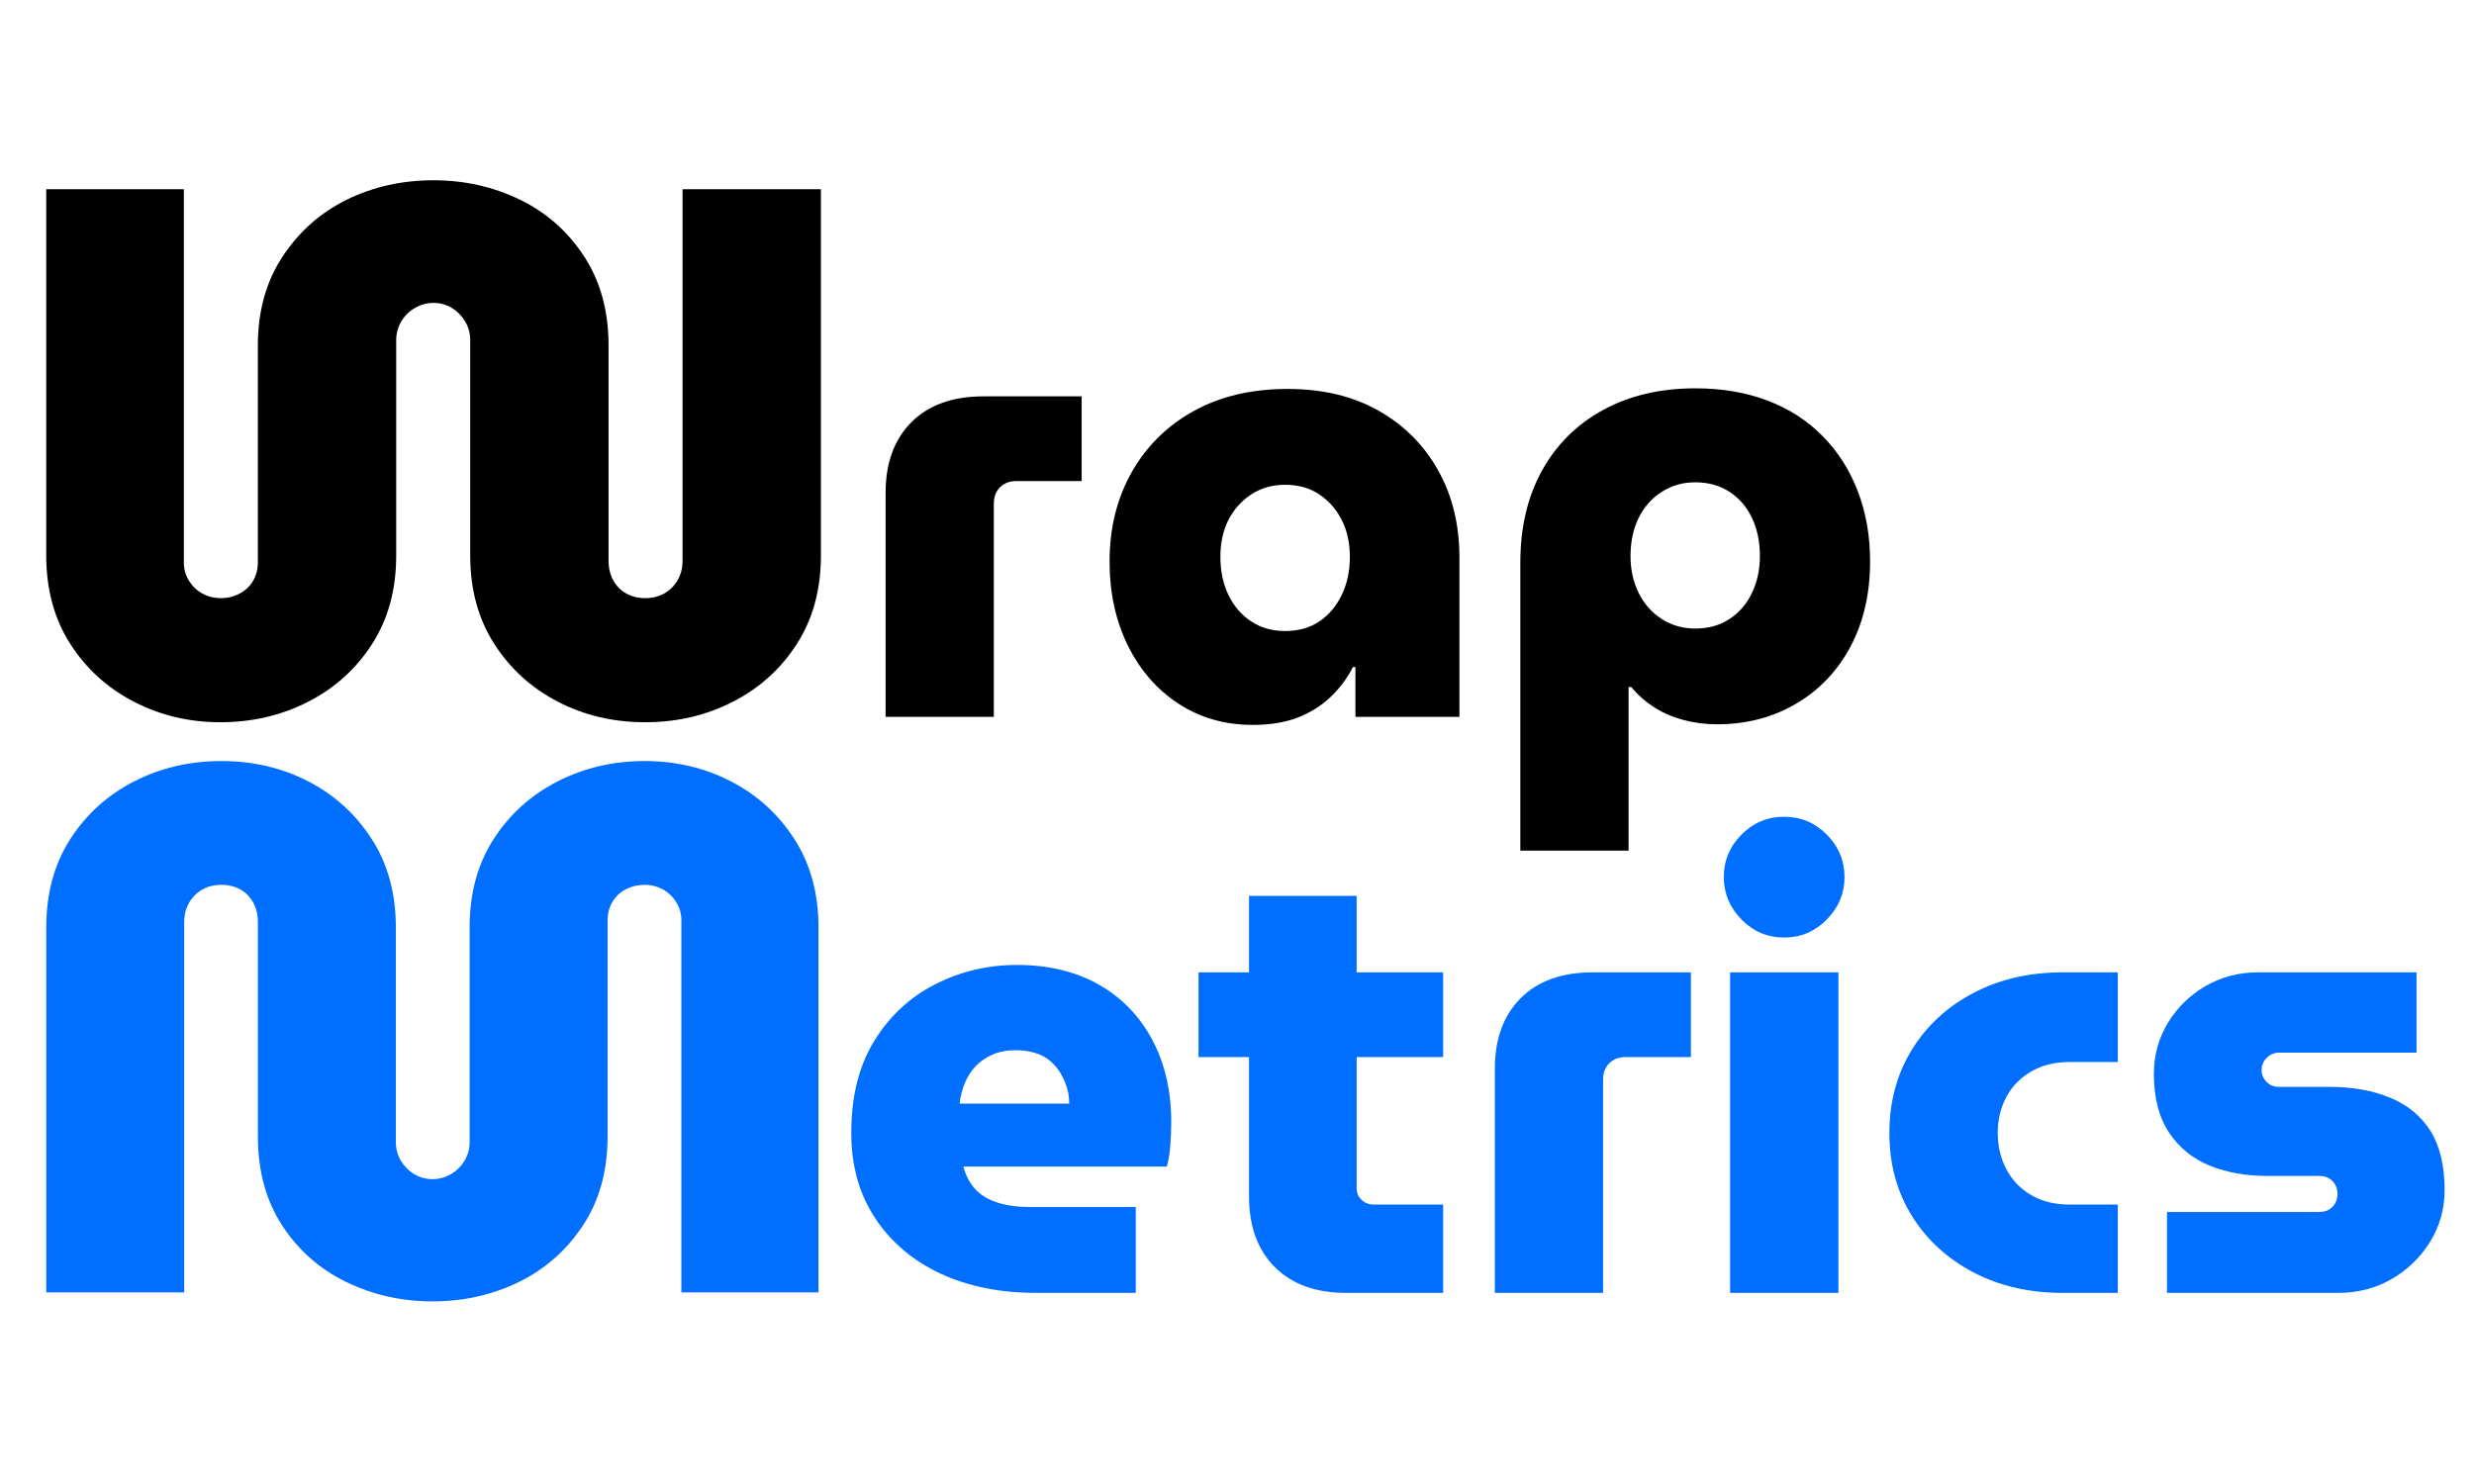
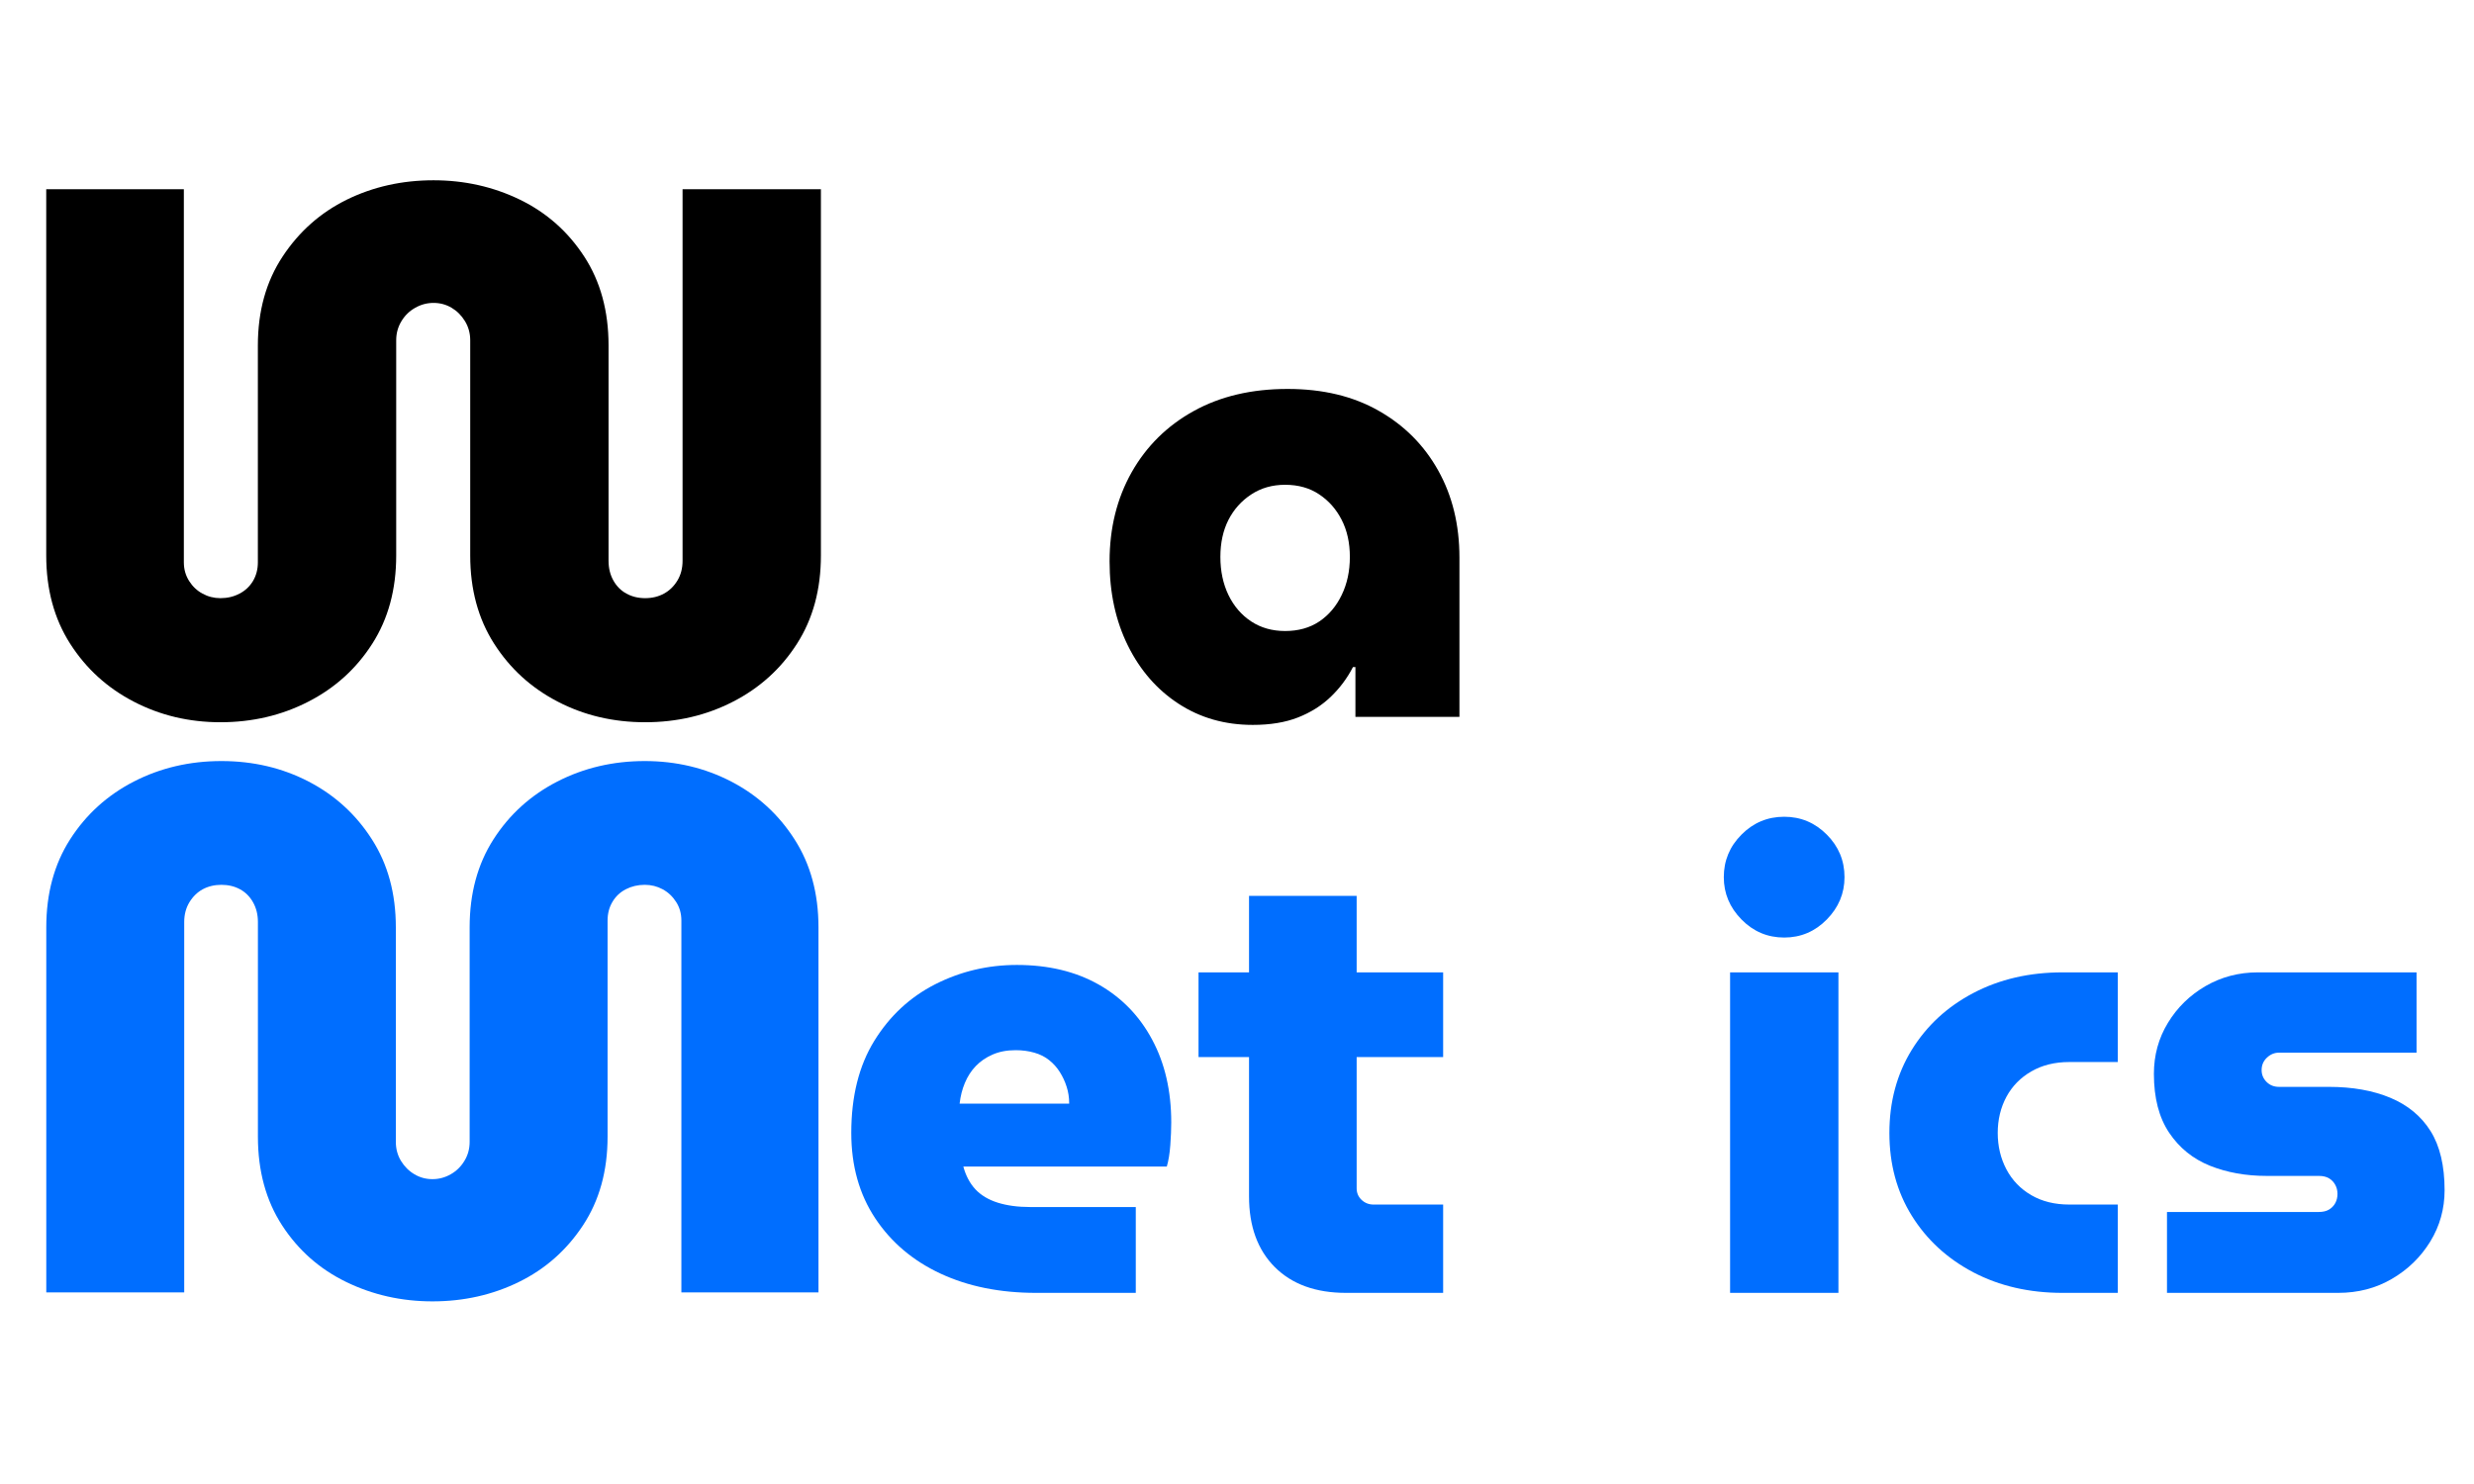
<svg xmlns="http://www.w3.org/2000/svg" version="1.0" preserveAspectRatio="xMidYMid meet" height="300" viewBox="0 0 375 225" zoomAndPan="magnify" width="500">
  <defs>
    <g />
  </defs>
  <g fill-opacity="1" fill="#006eff">
    <g transform="translate(126.017, 196.022)">
      <g>
        <path d="M 31.047 0 C 25.566 0 20.734 -0.973 16.547 -2.922 C 12.367 -4.867 9.066 -7.664 6.641 -11.312 C 4.223 -14.969 3.016 -19.281 3.016 -24.25 C 3.016 -29.781 4.176 -34.43 6.5 -38.203 C 8.832 -41.984 11.914 -44.848 15.75 -46.797 C 19.594 -48.742 23.711 -49.719 28.109 -49.719 C 32.891 -49.719 37.023 -48.727 40.516 -46.75 C 44.004 -44.77 46.707 -41.984 48.625 -38.391 C 50.551 -34.805 51.516 -30.625 51.516 -25.844 C 51.516 -24.844 51.469 -23.695 51.375 -22.406 C 51.281 -21.113 51.102 -20.031 50.844 -19.156 L 20 -19.156 C 20.375 -17.77 20.984 -16.617 21.828 -15.703 C 22.68 -14.797 23.816 -14.117 25.234 -13.672 C 26.648 -13.234 28.27 -13.016 30.094 -13.016 L 46.141 -13.016 L 46.141 0 Z M 19.438 -28.688 L 36.047 -28.688 C 36.047 -29.625 35.914 -30.484 35.656 -31.266 C 35.406 -32.055 35.062 -32.797 34.625 -33.484 C 34.188 -34.18 33.648 -34.781 33.016 -35.281 C 32.391 -35.789 31.633 -36.172 30.75 -36.422 C 29.875 -36.672 28.93 -36.797 27.922 -36.797 C 26.598 -36.797 25.43 -36.57 24.422 -36.125 C 23.422 -35.688 22.57 -35.102 21.875 -34.375 C 21.188 -33.656 20.641 -32.805 20.234 -31.828 C 19.828 -30.859 19.562 -29.812 19.438 -28.688 Z M 19.438 -28.688" />
      </g>
    </g>
  </g>
  <g fill-opacity="1" fill="#006eff">
    <g transform="translate(180.449, 196.022)">
      <g>
        <path d="M 23.578 0 C 18.992 0 15.395 -1.301 12.781 -3.906 C 10.176 -6.52 8.875 -10.094 8.875 -14.625 L 8.875 -60.188 L 25.188 -60.188 L 25.188 -15.844 C 25.188 -15.156 25.438 -14.57 25.938 -14.094 C 26.445 -13.625 27.047 -13.391 27.734 -13.391 L 38.297 -13.391 L 38.297 0 Z M 1.219 -35.75 L 1.219 -48.594 L 38.297 -48.594 L 38.297 -35.75 Z M 1.219 -35.75" />
      </g>
    </g>
  </g>
  <g fill-opacity="1" fill="#006eff">
    <g transform="translate(222.146, 196.022)">
      <g>
-         <path d="M 4.438 0 L 4.438 -33.969 C 4.438 -38.488 5.738 -42.055 8.344 -44.672 C 10.957 -47.285 14.594 -48.594 19.25 -48.594 L 34.156 -48.594 L 34.156 -35.75 L 24.25 -35.75 C 23.238 -35.75 22.414 -35.438 21.781 -34.812 C 21.156 -34.188 20.844 -33.367 20.844 -32.359 L 20.844 0 Z M 4.438 0" />
-       </g>
+         </g>
    </g>
    <g transform="translate(257.522, 196.022)">
      <g>
        <path d="M 4.719 0 L 4.719 -48.594 L 21.141 -48.594 L 21.141 0 Z M 12.922 -53.875 C 10.398 -53.875 8.242 -54.785 6.453 -56.609 C 4.66 -58.43 3.766 -60.57 3.766 -63.031 C 3.766 -65.539 4.66 -67.691 6.453 -69.484 C 8.242 -71.285 10.398 -72.188 12.922 -72.188 C 15.43 -72.188 17.582 -71.285 19.375 -69.484 C 21.164 -67.691 22.062 -65.539 22.062 -63.031 C 22.062 -60.57 21.164 -58.43 19.375 -56.609 C 17.582 -54.785 15.43 -53.875 12.922 -53.875 Z M 12.922 -53.875" />
      </g>
    </g>
  </g>
  <g fill-opacity="1" fill="#006eff">
    <g transform="translate(283.371, 196.022)">
      <g>
        <path d="M 29.25 0 C 24.219 0 19.719 -1.035 15.75 -3.109 C 11.789 -5.191 8.676 -8.055 6.406 -11.703 C 4.145 -15.348 3.016 -19.531 3.016 -24.25 C 3.016 -28.969 4.145 -33.164 6.406 -36.844 C 8.676 -40.52 11.789 -43.395 15.75 -45.469 C 19.719 -47.551 24.219 -48.594 29.25 -48.594 L 37.641 -48.594 L 37.641 -35 L 30.281 -35 C 28.082 -35 26.164 -34.523 24.531 -33.578 C 22.895 -32.641 21.633 -31.352 20.75 -29.719 C 19.875 -28.082 19.438 -26.258 19.438 -24.25 C 19.438 -22.238 19.875 -20.398 20.75 -18.734 C 21.633 -17.066 22.895 -15.758 24.531 -14.812 C 26.164 -13.863 28.082 -13.391 30.281 -13.391 L 37.641 -13.391 L 37.641 0 Z M 29.25 0" />
      </g>
    </g>
  </g>
  <g fill-opacity="1" fill="#006eff">
    <g transform="translate(323.652, 196.022)">
      <g>
        <path d="M 4.812 0 L 4.812 -12.266 L 27.828 -12.266 C 28.461 -12.266 28.984 -12.391 29.391 -12.641 C 29.797 -12.891 30.109 -13.219 30.328 -13.625 C 30.547 -14.039 30.656 -14.5 30.656 -15 C 30.656 -15.5 30.547 -15.953 30.328 -16.359 C 30.109 -16.773 29.797 -17.109 29.391 -17.359 C 28.984 -17.609 28.461 -17.734 27.828 -17.734 L 19.906 -17.734 C 16.758 -17.734 13.895 -18.25 11.312 -19.281 C 8.738 -20.32 6.68 -21.988 5.141 -24.281 C 3.598 -26.582 2.828 -29.555 2.828 -33.203 C 2.828 -36.035 3.535 -38.613 4.953 -40.938 C 6.367 -43.27 8.27 -45.129 10.656 -46.516 C 13.051 -47.898 15.691 -48.594 18.578 -48.594 L 42.641 -48.594 L 42.641 -36.422 L 21.797 -36.422 C 21.098 -36.422 20.484 -36.164 19.953 -35.656 C 19.422 -35.156 19.156 -34.531 19.156 -33.781 C 19.156 -33.082 19.406 -32.484 19.906 -31.984 C 20.406 -31.484 21.035 -31.234 21.797 -31.234 L 29.344 -31.234 C 32.926 -31.234 36.035 -30.68 38.672 -29.578 C 41.316 -28.473 43.348 -26.789 44.766 -24.531 C 46.18 -22.27 46.891 -19.281 46.891 -15.562 C 46.891 -12.738 46.164 -10.145 44.719 -7.781 C 43.27 -5.426 41.332 -3.539 38.906 -2.125 C 36.488 -0.707 33.77 0 30.75 0 Z M 4.812 0" />
      </g>
    </g>
  </g>
  <g fill-opacity="1" fill="#006eff">
    <g transform="translate(1.703, 195.951)">
      <g>
        <path d="M 63.844 1.359 C 59.164 1.359 54.812 0.379 50.781 -1.578 C 46.75 -3.535 43.508 -6.395 41.062 -10.156 C 38.613 -13.926 37.391 -18.41 37.391 -23.609 L 37.391 -56.156 C 37.391 -57.281 37.145 -58.273 36.656 -59.141 C 36.164 -60.016 35.504 -60.676 34.672 -61.125 C 33.848 -61.57 32.91 -61.797 31.859 -61.797 C 30.805 -61.797 29.863 -61.57 29.031 -61.125 C 28.207 -60.676 27.531 -60.016 27 -59.141 C 26.477 -58.273 26.219 -57.281 26.219 -56.156 L 26.219 0 L 5.312 0 L 5.312 -55.359 C 5.312 -60.484 6.516 -64.926 8.922 -68.688 C 11.336 -72.457 14.555 -75.379 18.578 -77.453 C 22.609 -79.523 27.035 -80.562 31.859 -80.562 C 36.68 -80.562 41.086 -79.523 45.078 -77.453 C 49.066 -75.379 52.266 -72.457 54.672 -68.688 C 57.086 -64.926 58.297 -60.484 58.297 -55.359 L 58.297 -22.828 C 58.297 -21.766 58.555 -20.801 59.078 -19.938 C 59.609 -19.07 60.289 -18.395 61.125 -17.906 C 61.957 -17.414 62.863 -17.172 63.844 -17.172 C 64.82 -17.172 65.742 -17.414 66.609 -17.906 C 67.473 -18.395 68.164 -19.07 68.688 -19.938 C 69.219 -20.801 69.484 -21.766 69.484 -22.828 L 69.484 -55.359 C 69.484 -60.484 70.688 -64.926 73.094 -68.688 C 75.508 -72.457 78.734 -75.379 82.766 -77.453 C 86.797 -79.523 91.219 -80.562 96.031 -80.562 C 100.781 -80.562 105.148 -79.523 109.141 -77.453 C 113.129 -75.379 116.328 -72.457 118.734 -68.688 C 121.148 -64.926 122.359 -60.484 122.359 -55.359 L 122.359 0 L 101.578 0 L 101.578 -56.375 C 101.578 -57.438 101.312 -58.379 100.781 -59.203 C 100.25 -60.035 99.566 -60.676 98.734 -61.125 C 97.91 -61.57 97.008 -61.797 96.031 -61.797 C 94.977 -61.797 94.02 -61.57 93.156 -61.125 C 92.289 -60.676 91.613 -60.035 91.125 -59.203 C 90.633 -58.379 90.391 -57.438 90.391 -56.375 L 90.391 -23.609 C 90.391 -18.41 89.145 -13.926 86.656 -10.156 C 84.176 -6.395 80.938 -3.535 76.938 -1.578 C 72.945 0.379 68.582 1.359 63.844 1.359 Z M 63.844 1.359" />
      </g>
    </g>
  </g>
  <g fill-opacity="1" fill="#000000">
    <g transform="translate(129.758, 28.692)">
      <g>
        <path d="M -64.047 -1.359 C -59.359 -1.359 -54.992 -0.379 -50.953 1.578 C -46.91 3.547 -43.66 6.422 -41.203 10.203 C -38.742 13.984 -37.516 18.477 -37.516 23.688 L -37.516 56.328 C -37.516 57.461 -37.27 58.461 -36.781 59.328 C -36.289 60.203 -35.629 60.863 -34.797 61.312 C -33.961 61.77 -33.02 62 -31.969 62 C -30.906 62 -29.957 61.77 -29.125 61.312 C -28.289 60.863 -27.609 60.203 -27.078 59.328 C -26.555 58.461 -26.297 57.461 -26.297 56.328 L -26.297 0 L -5.328 0 L -5.328 55.531 C -5.328 60.676 -6.535 65.133 -8.953 68.906 C -11.367 72.688 -14.598 75.613 -18.641 77.688 C -22.68 79.77 -27.125 80.812 -31.969 80.812 C -36.801 80.812 -41.219 79.77 -45.219 77.688 C -49.227 75.613 -52.441 72.688 -54.859 68.906 C -57.273 65.133 -58.484 60.676 -58.484 55.531 L -58.484 22.891 C -58.484 21.836 -58.75 20.875 -59.281 20 C -59.812 19.133 -60.488 18.457 -61.312 17.969 C -62.145 17.477 -63.055 17.234 -64.047 17.234 C -65.023 17.234 -65.945 17.477 -66.812 17.969 C -67.688 18.457 -68.383 19.133 -68.906 20 C -69.438 20.875 -69.703 21.836 -69.703 22.891 L -69.703 55.531 C -69.703 60.676 -70.91 65.133 -73.328 68.906 C -75.742 72.688 -78.973 75.613 -83.016 77.688 C -87.066 79.77 -91.508 80.812 -96.344 80.812 C -101.102 80.812 -105.484 79.77 -109.484 77.688 C -113.492 75.613 -116.707 72.688 -119.125 68.906 C -121.539 65.133 -122.75 60.676 -122.75 55.531 L -122.75 0 L -101.891 0 L -101.891 56.562 C -101.891 57.613 -101.625 58.555 -101.094 59.391 C -100.57 60.223 -99.895 60.863 -99.062 61.312 C -98.227 61.77 -97.32 62 -96.344 62 C -95.281 62 -94.316 61.77 -93.453 61.312 C -92.586 60.863 -91.906 60.223 -91.406 59.391 C -90.914 58.555 -90.672 57.613 -90.672 56.562 L -90.672 23.688 C -90.672 18.477 -89.422 13.984 -86.922 10.203 C -84.43 6.422 -81.188 3.547 -77.188 1.578 C -73.188 -0.379 -68.805 -1.359 -64.047 -1.359 Z M -64.047 -1.359" />
      </g>
    </g>
  </g>
  <g fill-opacity="1" fill="#000000">
    <g transform="translate(129.798, 108.689)">
      <g>
-         <path d="M 4.438 0 L 4.438 -33.969 C 4.438 -38.488 5.738 -42.055 8.344 -44.672 C 10.957 -47.285 14.594 -48.594 19.25 -48.594 L 34.156 -48.594 L 34.156 -35.75 L 24.25 -35.75 C 23.238 -35.75 22.414 -35.438 21.781 -34.812 C 21.156 -34.188 20.844 -33.367 20.844 -32.359 L 20.844 0 Z M 4.438 0" />
-       </g>
+         </g>
    </g>
  </g>
  <g fill-opacity="1" fill="#000000">
    <g transform="translate(165.169, 108.689)">
      <g>
        <path d="M 24.719 1.219 C 20.5 1.219 16.754 0.148 13.484 -1.984 C 10.211 -4.117 7.648 -7.055 5.797 -10.797 C 3.941 -14.547 3.016 -18.805 3.016 -23.578 C 3.016 -28.617 4.129 -33.117 6.359 -37.078 C 8.598 -41.035 11.727 -44.129 15.75 -46.359 C 19.781 -48.598 24.531 -49.719 30 -49.719 C 35.344 -49.719 39.945 -48.613 43.812 -46.406 C 47.688 -44.207 50.691 -41.191 52.828 -37.359 C 54.973 -33.523 56.047 -29.125 56.047 -24.156 L 56.047 0 L 40.281 0 L 40.281 -7.547 L 39.906 -7.547 C 39.031 -5.848 37.898 -4.336 36.516 -3.016 C 35.129 -1.691 33.477 -0.656 31.562 0.094 C 29.645 0.844 27.363 1.219 24.719 1.219 Z M 29.625 -13.016 C 31.633 -13.016 33.363 -13.5 34.812 -14.469 C 36.258 -15.445 37.391 -16.785 38.203 -18.484 C 39.023 -20.18 39.438 -22.102 39.438 -24.25 C 39.438 -26.383 39.023 -28.254 38.203 -29.859 C 37.391 -31.461 36.258 -32.75 34.812 -33.719 C 33.363 -34.695 31.633 -35.188 29.625 -35.188 C 27.676 -35.188 25.961 -34.695 24.484 -33.719 C 23.004 -32.75 21.852 -31.461 21.031 -29.859 C 20.219 -28.254 19.812 -26.383 19.812 -24.25 C 19.812 -22.102 20.219 -20.18 21.031 -18.484 C 21.852 -16.785 23.004 -15.445 24.484 -14.469 C 25.961 -13.5 27.676 -13.016 29.625 -13.016 Z M 29.625 -13.016" />
      </g>
    </g>
  </g>
  <g fill-opacity="1" fill="#000000">
    <g transform="translate(226.008, 108.689)">
      <g>
-         <path d="M 30.938 -49.812 C 35.031 -49.812 38.711 -49.18 41.984 -47.922 C 45.254 -46.672 48.035 -44.863 50.328 -42.5 C 52.629 -40.145 54.391 -37.363 55.609 -34.156 C 56.836 -30.945 57.453 -27.422 57.453 -23.578 C 57.453 -18.68 56.461 -14.375 54.484 -10.656 C 52.504 -6.945 49.75 -4.055 46.219 -1.984 C 42.695 0.086 38.707 1.125 34.25 1.125 C 32.488 1.125 30.789 0.906 29.156 0.469 C 27.52 0.031 26.039 -0.609 24.719 -1.453 C 23.395 -2.305 22.234 -3.332 21.234 -4.531 L 20.844 -4.531 L 20.844 20.281 L 4.438 20.281 L 4.438 -23.391 C 4.438 -28.742 5.535 -33.398 7.734 -37.359 C 9.93 -41.316 13.023 -44.379 17.016 -46.547 C 21.016 -48.723 25.656 -49.812 30.938 -49.812 Z M 30.938 -35.562 C 29.051 -35.562 27.352 -35.07 25.844 -34.094 C 24.332 -33.125 23.172 -31.805 22.359 -30.141 C 21.547 -28.473 21.141 -26.539 21.141 -24.344 C 21.141 -22.332 21.547 -20.492 22.359 -18.828 C 23.172 -17.16 24.332 -15.836 25.844 -14.859 C 27.352 -13.879 29.051 -13.391 30.938 -13.391 C 32.957 -13.391 34.703 -13.879 36.172 -14.859 C 37.648 -15.836 38.781 -17.16 39.562 -18.828 C 40.352 -20.492 40.75 -22.332 40.75 -24.344 C 40.75 -26.539 40.352 -28.473 39.562 -30.141 C 38.781 -31.805 37.648 -33.125 36.172 -34.094 C 34.703 -35.07 32.957 -35.562 30.938 -35.562 Z M 30.938 -35.562" />
-       </g>
+         </g>
    </g>
  </g>
</svg>